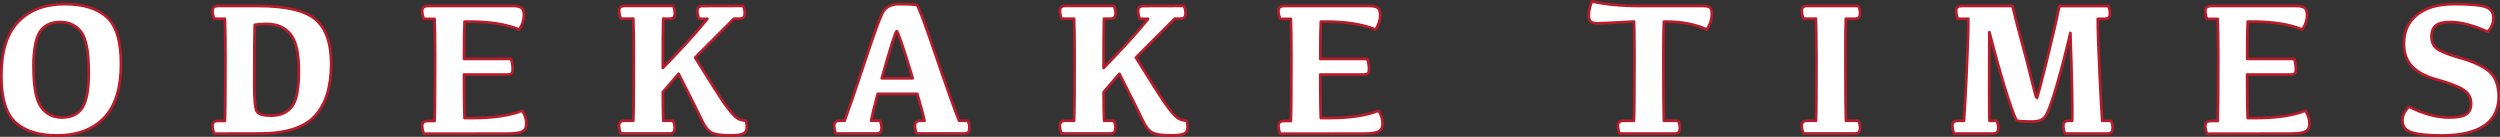
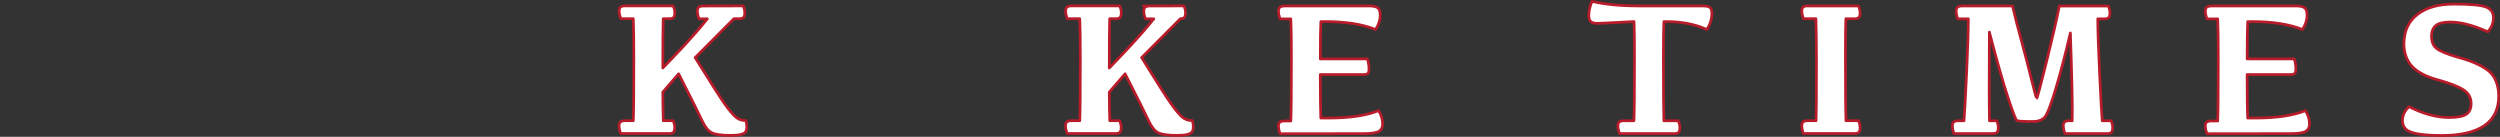
<svg xmlns="http://www.w3.org/2000/svg" id="_レイヤー_2" data-name="レイヤー 2" width="457.03" height="25.01" viewBox="0 0 457.03 25.01">
  <rect x="0" y="0" width="457.03" height="25.01" fill="#333333" stroke="none" />
  <defs>
    <style>
      .cls-1 {
        fill: #fff;
        stroke: #b81c2b;
        stroke-linecap: round;
        stroke-linejoin: round;
        stroke-width: .5px;
      }
    </style>
  </defs>
  <g id="_レイヤー_6" data-name="レイヤー 6">
    <g>
-       <path class="cls-1" d="m.25,13.84C.25,9.39,1.28,6.1,3.35,3.96,5.42,1.82,8.24.75,11.82.75c3.37,0,5.93.78,7.68,2.35,1.75,1.57,2.62,4.42,2.62,8.57,0,4.44-1.03,7.74-3.1,9.88-2.07,2.14-4.94,3.21-8.62,3.21-3.28,0-5.79-.78-7.54-2.35S.25,17.98.25,13.84Zm5.88-1.66c0,3.66.46,6.12,1.38,7.39s2.21,1.91,3.86,1.91,2.97-.62,3.73-1.85c.75-1.24,1.13-3.33,1.13-6.3,0-3.76-.46-6.25-1.38-7.47-.92-1.22-2.21-1.83-3.87-1.83s-2.97.62-3.73,1.85c-.75,1.24-1.13,3.34-1.13,6.3Z" />
-       <path class="cls-1" d="m39.86,1.09h7.21c5.15,0,8.68.82,10.6,2.45s2.87,4.35,2.87,8.14c0,4.2-.99,7.38-2.96,9.52-1.98,2.14-5.33,3.21-10.06,3.21l-8.36.02c-.21-.5-.31-.99-.31-1.45,0-.31.09-.53.26-.67s.42-.21.75-.21h1.25c.07-1.47.1-5.29.1-11.47,0-3.34-.03-5.74-.1-7.2h-1.95c-.21-.5-.31-.98-.31-1.44,0-.32.09-.55.26-.69.17-.14.42-.21.75-.21Zm8.85,3.28c-.82,0-1.53.06-2.14.17-.06,1.59-.09,5.29-.09,11.09,0,2.7.17,4.29.5,4.78.33.49,1.19.73,2.58.73,1.65,0,2.91-.54,3.78-1.62.87-1.08,1.3-3.26,1.3-6.53s-.51-5.47-1.53-6.73c-1.02-1.26-2.49-1.89-4.4-1.89Z" />
-       <path class="cls-1" d="m78.2,1.09h15.55c.73,0,1.25.11,1.56.33.31.22.47.68.47,1.38,0,.84-.28,1.71-.84,2.6-2.39-.97-5.46-1.45-9.19-1.45h-.82c-.07,1.12-.1,3.39-.1,6.82h8.61c.19.6.29,1.23.29,1.88,0,.39-.07.65-.21.78s-.4.2-.79.2h-7.91c.01,4.39.05,7.04.1,7.95h1.42c3.84,0,6.88-.45,9.13-1.35.5.75.75,1.57.75,2.44,0,.63-.23,1.08-.7,1.35-.47.27-1.41.41-2.84.41l-15.19.02c-.21-.5-.31-.99-.31-1.45,0-.31.09-.53.26-.67s.42-.21.75-.21h1.25c.07-1.47.1-5.29.1-11.47,0-3.34-.03-5.74-.1-7.2h-1.95c-.21-.5-.31-.98-.31-1.44,0-.32.09-.55.26-.69.17-.14.42-.21.75-.21Z" />
      <path class="cls-1" d="m128.48,1.1l7.38-.02c.19.42.29.84.29,1.26s-.07.69-.22.85c-.15.15-.39.23-.72.23h-1.04l-7.09,7.11c2.87,4.63,4.68,7.46,5.43,8.51.75,1.05,1.39,1.81,1.91,2.29.52.48,1.17.72,1.95.72.24.97.21,1.66-.09,2.08-.3.42-1.2.62-2.71.62-1.7,0-2.86-.17-3.49-.5-.63-.33-1.21-1.07-1.74-2.21-.53-1.14-1.96-4-4.28-8.55l-2.89,3.35c.01,2.31.04,4.06.09,5.23h1.79c.19.41.29.83.29,1.26,0,.4-.07.68-.22.84-.15.16-.39.24-.72.24h-8.92c-.21-.5-.31-.99-.31-1.45,0-.31.09-.53.26-.68.17-.14.42-.21.75-.21h1.59c.07-1.46.1-5.28.1-11.45,0-3.34-.03-5.74-.1-7.2h-2.27c-.21-.5-.31-.98-.31-1.44,0-.32.09-.55.26-.69.17-.14.42-.21.75-.21h8.87c.19.42.29.84.29,1.26s-.07.69-.22.85c-.15.15-.39.23-.72.23h-1.18c-.05,1.46-.07,4.46-.07,9.01,1.09-1.12,2.41-2.51,3.96-4.17,1.54-1.66,2.94-3.27,4.18-4.82h-1.52c-.21-.5-.31-.98-.31-1.44,0-.32.09-.55.26-.69s.42-.21.75-.21Z" />
-       <path class="cls-1" d="m164.4.76c1.9,0,2.98.06,3.23.19.25.12,1.37,3.12,3.37,8.98,1.99,5.86,3.44,9.91,4.32,12.14h1.61c.19.41.29.83.29,1.26,0,.4-.07.68-.22.84-.15.16-.39.24-.72.24h-8.73c-.19-.5-.29-.99-.29-1.45,0-.31.09-.53.26-.68.17-.14.42-.21.75-.21h.75c-.17-.82-.61-2.46-1.32-4.91h-7.25c-.64,2.39-1.04,4.03-1.2,4.91h1.62c.19.41.29.83.29,1.26,0,.4-.07.68-.22.84-.15.16-.38.24-.7.24h-7.45c-.19-.5-.29-.99-.29-1.45,0-.31.08-.53.25-.68.17-.14.41-.21.74-.21h.92c.81-2.2,2.03-5.77,3.67-10.71,1.63-4.94,2.72-7.94,3.26-9.01.54-1.06,1.56-1.6,3.06-1.6Zm-3.2,13.55h5.66c-1.74-5.74-2.72-8.61-2.93-8.61s-1.12,2.87-2.73,8.61Z" />
-       <path class="cls-1" d="m209.06,1.1l7.38-.02c.19.42.29.84.29,1.26s-.07.69-.22.85c-.15.15-.39.23-.72.23h-1.04l-7.09,7.11c2.87,4.63,4.68,7.46,5.43,8.51.75,1.05,1.39,1.81,1.91,2.29.52.48,1.17.72,1.95.72.24.97.21,1.66-.09,2.08-.3.42-1.2.62-2.71.62-1.7,0-2.86-.17-3.49-.5-.63-.33-1.21-1.07-1.74-2.21-.53-1.14-1.96-4-4.28-8.55l-2.89,3.35c.01,2.31.04,4.06.09,5.23h1.79c.19.41.29.83.29,1.26,0,.4-.07.68-.22.84-.15.16-.39.24-.72.24h-8.92c-.21-.5-.31-.99-.31-1.45,0-.31.09-.53.26-.68.17-.14.42-.21.75-.21h1.59c.07-1.46.1-5.28.1-11.45,0-3.34-.03-5.74-.1-7.2h-2.27c-.21-.5-.31-.98-.31-1.44,0-.32.09-.55.26-.69.17-.14.42-.21.75-.21h8.87c.19.42.29.84.29,1.26s-.07.69-.22.85c-.15.15-.39.23-.72.23h-1.18c-.05,1.46-.07,4.46-.07,9.01,1.09-1.12,2.41-2.51,3.96-4.17,1.54-1.66,2.94-3.27,4.18-4.82h-1.52c-.21-.5-.31-.98-.31-1.44,0-.32.09-.55.26-.69s.42-.21.75-.21Z" />
+       <path class="cls-1" d="m209.06,1.1l7.38-.02c.19.42.29.84.29,1.26s-.07.69-.22.85c-.15.15-.39.23-.72.23l-7.09,7.11c2.87,4.63,4.68,7.46,5.43,8.51.75,1.05,1.39,1.81,1.91,2.29.52.48,1.17.72,1.95.72.24.97.21,1.66-.09,2.08-.3.42-1.2.62-2.71.62-1.7,0-2.86-.17-3.49-.5-.63-.33-1.21-1.07-1.74-2.21-.53-1.14-1.96-4-4.28-8.55l-2.89,3.35c.01,2.31.04,4.06.09,5.23h1.79c.19.41.29.83.29,1.26,0,.4-.07.68-.22.84-.15.16-.39.24-.72.24h-8.92c-.21-.5-.31-.99-.31-1.45,0-.31.09-.53.26-.68.17-.14.42-.21.75-.21h1.59c.07-1.46.1-5.28.1-11.45,0-3.34-.03-5.74-.1-7.2h-2.27c-.21-.5-.31-.98-.31-1.44,0-.32.09-.55.26-.69.17-.14.42-.21.75-.21h8.87c.19.42.29.84.29,1.26s-.07.69-.22.85c-.15.15-.39.23-.72.23h-1.18c-.05,1.46-.07,4.46-.07,9.01,1.09-1.12,2.41-2.51,3.96-4.17,1.54-1.66,2.94-3.27,4.18-4.82h-1.52c-.21-.5-.31-.98-.31-1.44,0-.32.09-.55.26-.69s.42-.21.75-.21Z" />
      <path class="cls-1" d="m234.74,1.09h15.55c.73,0,1.25.11,1.56.33.31.22.47.68.47,1.38,0,.84-.28,1.71-.84,2.6-2.39-.97-5.46-1.45-9.19-1.45h-.82c-.07,1.12-.1,3.39-.1,6.82h8.61c.19.6.29,1.23.29,1.88,0,.39-.07.65-.21.78s-.4.2-.79.2h-7.91c.01,4.39.05,7.04.1,7.95h1.42c3.84,0,6.88-.45,9.13-1.35.5.75.75,1.57.75,2.44,0,.63-.23,1.08-.7,1.35s-1.41.41-2.84.41l-15.19.02c-.21-.5-.31-.99-.31-1.45,0-.31.09-.53.26-.67s.42-.21.75-.21h1.25c.07-1.47.1-5.29.1-11.47,0-3.34-.03-5.74-.1-7.2h-1.95c-.21-.5-.31-.98-.31-1.44,0-.32.09-.55.26-.69.17-.14.42-.21.75-.21Z" />
      <path class="cls-1" d="m298.7,22.07c.07-1.46.1-5.28.1-11.45,0-3.34-.03-5.57-.08-6.68-3.96.22-6.19.33-6.68.33-.56,0-.96-.1-1.21-.31-.25-.21-.38-.59-.38-1.16,0-.77.19-1.62.58-2.55,2.35.56,5.3.84,8.85.84h11.5c.54,0,.93.08,1.19.26.26.17.38.54.38,1.09,0,1.03-.3,2.01-.91,2.96-2.13-.97-4.61-1.45-7.43-1.45h-.43c-.06,1.12-.09,3.35-.09,6.7,0,6.16.03,9.98.09,11.43h2.61c.21.41.31.83.31,1.26,0,.4-.07.68-.22.84-.15.16-.39.24-.72.24h-10.08c-.21-.5-.31-.99-.31-1.45,0-.31.08-.53.26-.68.17-.14.42-.21.75-.21h1.91Z" />
      <path class="cls-1" d="m330.4,1.09h9.35c.19.42.29.84.29,1.26s-.07.69-.22.85c-.15.15-.39.23-.72.23h-1.66c-.06,1.46-.08,3.86-.07,7.21,0,6.16.03,9.98.09,11.43h2.29c.19.41.29.83.29,1.26,0,.4-.07.68-.22.84-.15.16-.39.24-.72.24h-9.4c-.21-.5-.31-.99-.31-1.45,0-.31.08-.53.26-.68.17-.14.42-.21.75-.21h1.59c.06-1.46.08-5.28.08-11.45-.01-3.34-.05-5.74-.1-7.2h-2.27c-.21-.5-.31-.98-.31-1.44,0-.32.08-.55.26-.69.17-.14.42-.21.75-.21Z" />
      <path class="cls-1" d="m358.6,1.09h9.31c.52,2.2,1.09,4.39,1.69,6.58s1.19,4.45,1.76,6.78c.57,2.33.9,3.5.98,3.5s.68-2.21,1.78-6.64c1.1-4.43,1.88-7.83,2.35-10.21h8.96c.19.42.29.84.29,1.26s-.07.69-.22.85c-.15.15-.38.23-.7.23h-1.3c0,1.93.1,5.15.32,9.67.21,4.52.37,7.51.49,8.97h1.62c.19.41.29.83.29,1.26,0,.4-.07.68-.22.84-.15.16-.39.24-.72.24h-7.79c-.19-.5-.29-.99-.29-1.45,0-.31.08-.53.25-.68.17-.14.41-.21.74-.21h.63c.07-2.2-.04-7.55-.33-16.05-.88,3.75-1.73,7.01-2.55,9.78s-1.46,4.53-1.9,5.28-1.24,1.13-2.42,1.13c-1.75,0-2.73-.06-2.92-.19-.19-.12-.74-1.53-1.62-4.21-.89-2.68-2.02-6.66-3.4-11.94-.05,8.6-.04,14,.02,16.2h1.32c.19.41.29.83.29,1.26,0,.4-.07.68-.22.84-.15.16-.39.24-.72.24h-7.14c-.21-.5-.31-.99-.31-1.45,0-.31.08-.53.26-.68.17-.14.42-.21.75-.21h1.11c.11-1.46.28-4.45.49-8.97.21-4.52.31-7.75.3-9.67h-1.93c-.19-.5-.29-.98-.29-1.44,0-.32.08-.55.26-.69.17-.14.42-.21.75-.21Z" />
      <path class="cls-1" d="m404.18,1.09h15.55c.73,0,1.25.11,1.56.33.31.22.47.68.47,1.38,0,.84-.28,1.71-.84,2.6-2.39-.97-5.46-1.45-9.19-1.45h-.82c-.07,1.12-.1,3.39-.1,6.82h8.61c.19.6.29,1.23.29,1.88,0,.39-.07.65-.21.78s-.4.2-.79.2h-7.91c.01,4.39.04,7.04.1,7.95h1.42c3.84,0,6.88-.45,9.13-1.35.5.75.75,1.57.75,2.44,0,.63-.23,1.08-.7,1.35-.47.27-1.41.41-2.84.41l-15.19.02c-.21-.5-.31-.99-.31-1.45,0-.31.09-.53.26-.67s.42-.21.75-.21h1.25c.07-1.47.1-5.29.1-11.47,0-3.34-.03-5.74-.1-7.2h-1.95c-.21-.5-.31-.98-.31-1.44,0-.32.09-.55.26-.69.17-.14.42-.21.75-.21Z" />
      <path class="cls-1" d="m448.58.75c2.93,0,4.87.17,5.82.51.95.34,1.43,1.01,1.43,2s-.35,1.79-1.04,2.55c-2.63-1.18-4.92-1.78-6.85-1.78-1.29,0-2.18.22-2.68.67s-.75,1.09-.75,1.93c0,1,.31,1.75.94,2.24.63.49,1.89,1.01,3.79,1.57,2.39.63,4.24,1.42,5.53,2.38s1.97,2.52,2.03,4.68c0,2.46-.89,4.29-2.66,5.48-1.77,1.19-4.36,1.79-7.75,1.79-2.46,0-4.28-.18-5.44-.55-1.17-.36-1.75-1.09-1.75-2.17,0-.96.4-1.81,1.2-2.55,2.61,1.32,5.05,1.98,7.33,1.98,1.49,0,2.54-.2,3.13-.59.59-.39.89-1.04.89-1.96,0-1.07-.46-1.9-1.38-2.5s-2.44-1.19-4.56-1.79c-2.26-.6-3.88-1.44-4.86-2.51s-1.48-2.44-1.48-4.12c0-2.29.81-4.07,2.44-5.35,1.62-1.28,3.86-1.91,6.71-1.91Z" />
    </g>
  </g>
</svg>